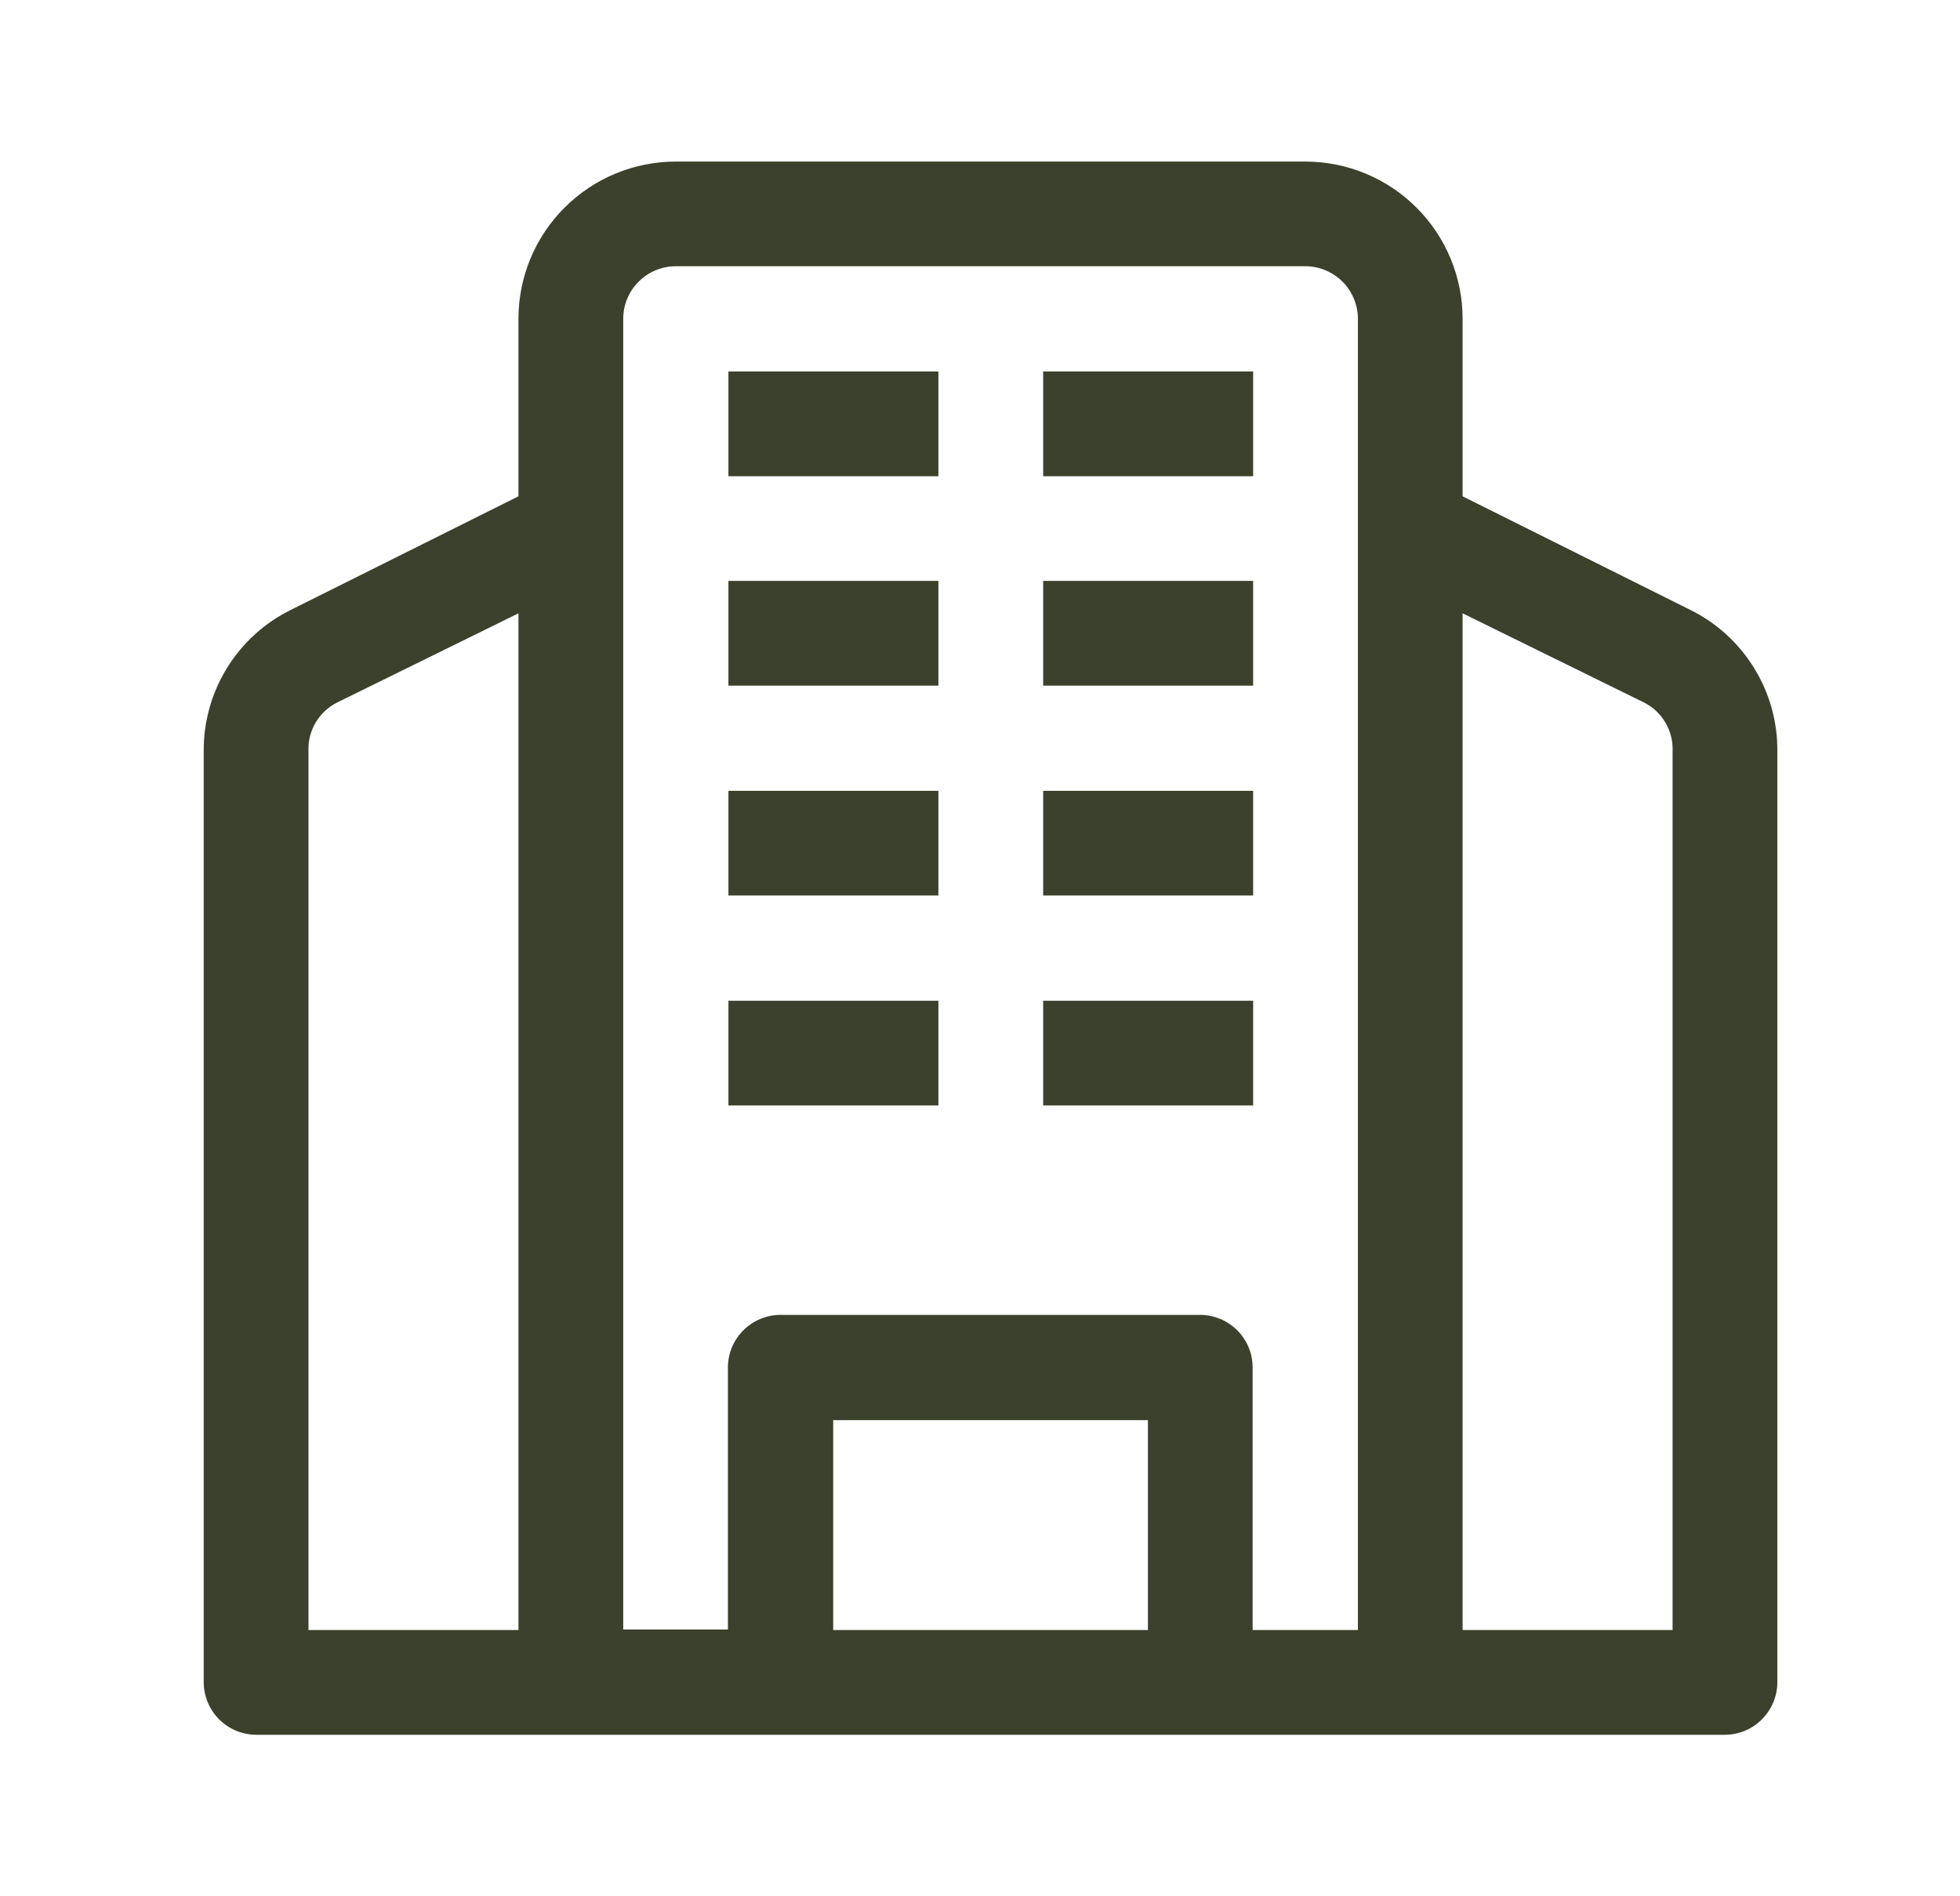
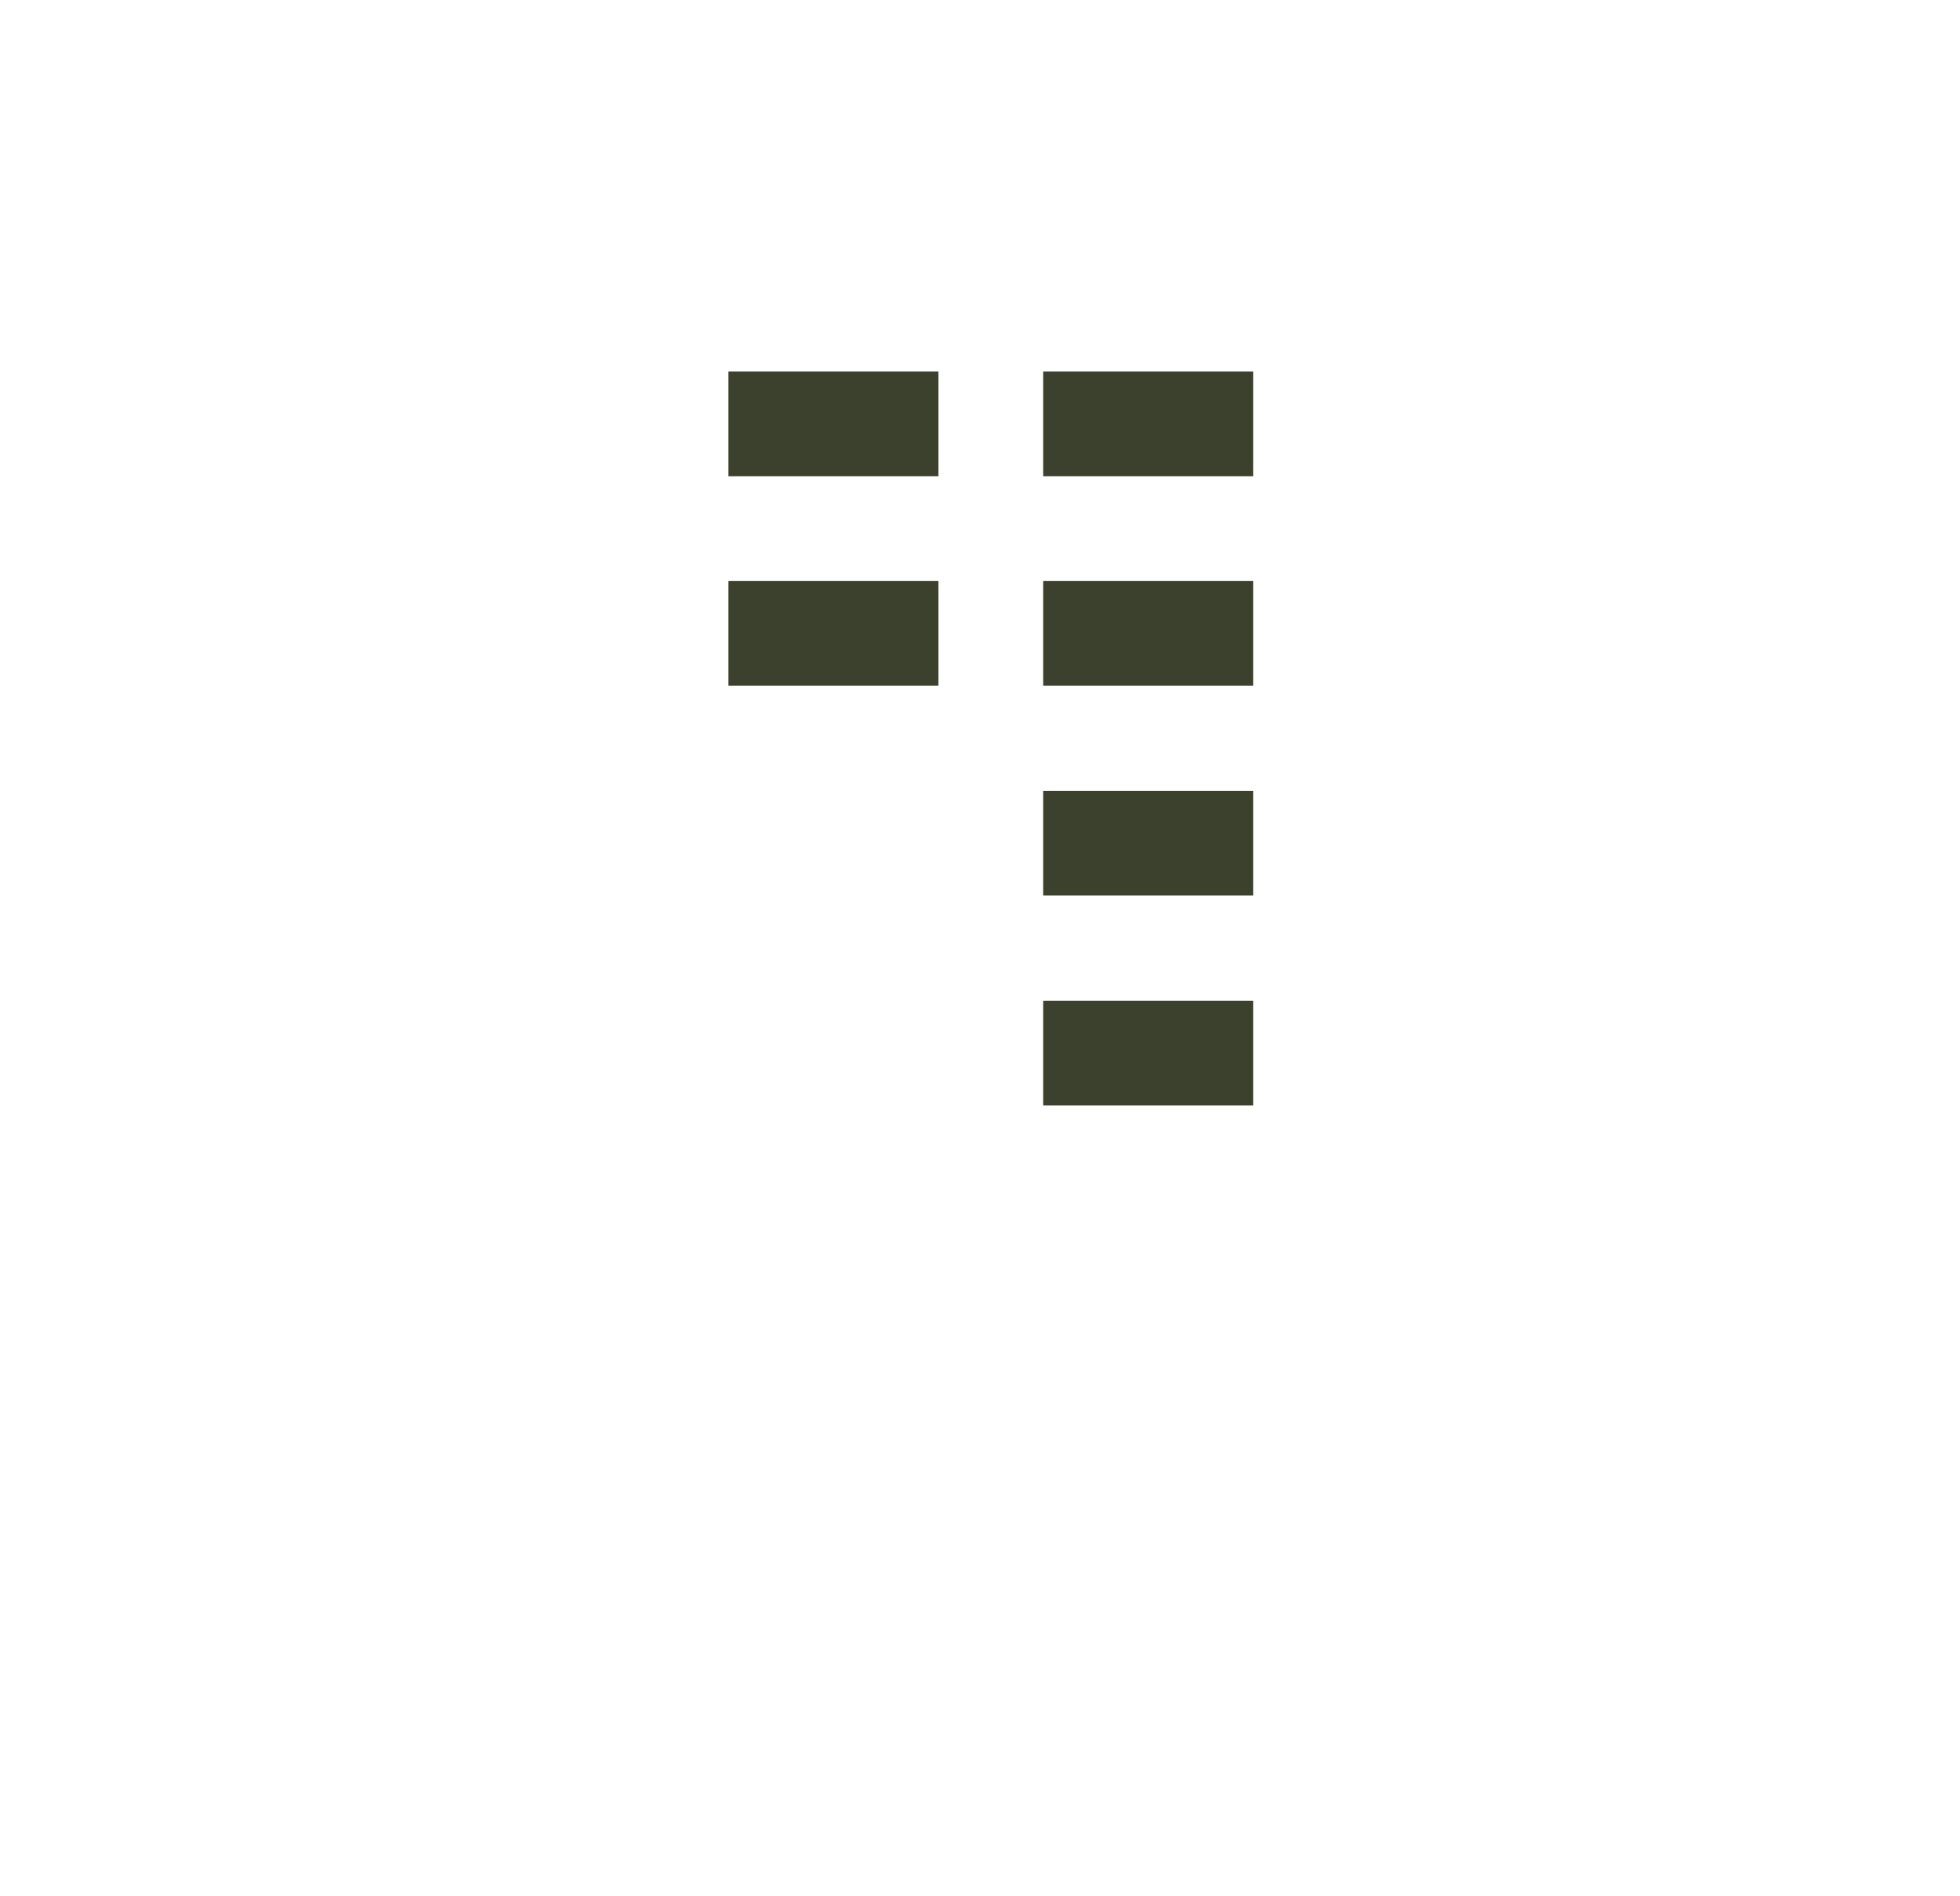
<svg xmlns="http://www.w3.org/2000/svg" fill="none" viewBox="0 0 31 30" height="30" width="31">
-   <path fill="#3B412C" d="M26.735 9.649L23.133 7.852V5.045C23.133 4.384 22.871 3.751 22.404 3.285C21.938 2.818 21.305 2.556 20.645 2.556H10.689C10.029 2.556 9.396 2.818 8.929 3.285C8.462 3.751 8.2 4.384 8.2 5.045V7.852L4.599 9.649C4.182 9.855 3.832 10.175 3.588 10.571C3.345 10.967 3.218 11.424 3.222 11.889V26.612C3.222 26.833 3.31 27.045 3.466 27.201C3.622 27.357 3.834 27.445 4.054 27.445H27.279C27.5 27.445 27.711 27.357 27.867 27.201C28.023 27.045 28.111 26.833 28.111 26.612V11.889C28.116 11.424 27.989 10.967 27.745 10.571C27.502 10.175 27.151 9.855 26.735 9.649ZM8.2 25.788H4.879V11.889C4.871 11.729 4.911 11.57 4.992 11.432C5.074 11.293 5.194 11.182 5.338 11.111L8.2 9.703V25.788ZM18.156 25.788H13.178V22.467H18.156V25.788ZM21.477 25.788H19.812V21.635C19.812 21.525 19.791 21.417 19.749 21.316C19.707 21.215 19.646 21.123 19.569 21.046C19.491 20.969 19.399 20.907 19.299 20.866C19.198 20.824 19.089 20.802 18.98 20.802H12.346C12.125 20.802 11.913 20.89 11.757 21.046C11.601 21.202 11.513 21.414 11.513 21.635V25.78H9.857V5.045C9.857 4.824 9.944 4.612 10.101 4.456C10.257 4.3 10.468 4.212 10.689 4.212H20.645C20.865 4.212 21.077 4.3 21.233 4.456C21.389 4.612 21.477 4.824 21.477 5.045V25.788ZM26.454 25.788H23.133V9.703L25.996 11.111C26.14 11.182 26.259 11.293 26.341 11.432C26.422 11.57 26.462 11.729 26.454 11.889V25.788Z" />
-   <path fill="#3B412C" d="M16.499 15.832H19.82V17.489H16.499V15.832Z" />
-   <path fill="#3B412C" d="M11.521 15.832H14.842V17.489H11.521V15.832Z" />
+   <path fill="#3B412C" d="M16.499 15.832H19.82V17.489H16.499V15.832" />
  <path fill="#3B412C" d="M16.499 12.511H19.82V14.167H16.499V12.511Z" />
-   <path fill="#3B412C" d="M11.521 12.511H14.842V14.167H11.521V12.511Z" />
  <path fill="#3B412C" d="M16.499 9.19H19.82V10.847H16.499V9.19Z" />
  <path fill="#3B412C" d="M11.521 9.19H14.842V10.847H11.521V9.19Z" />
  <path fill="#3B412C" d="M16.499 5.877H19.82V7.534H16.499V5.877Z" />
  <path fill="#3B412C" d="M11.521 5.877H14.842V7.534H11.521V5.877Z" />
</svg>